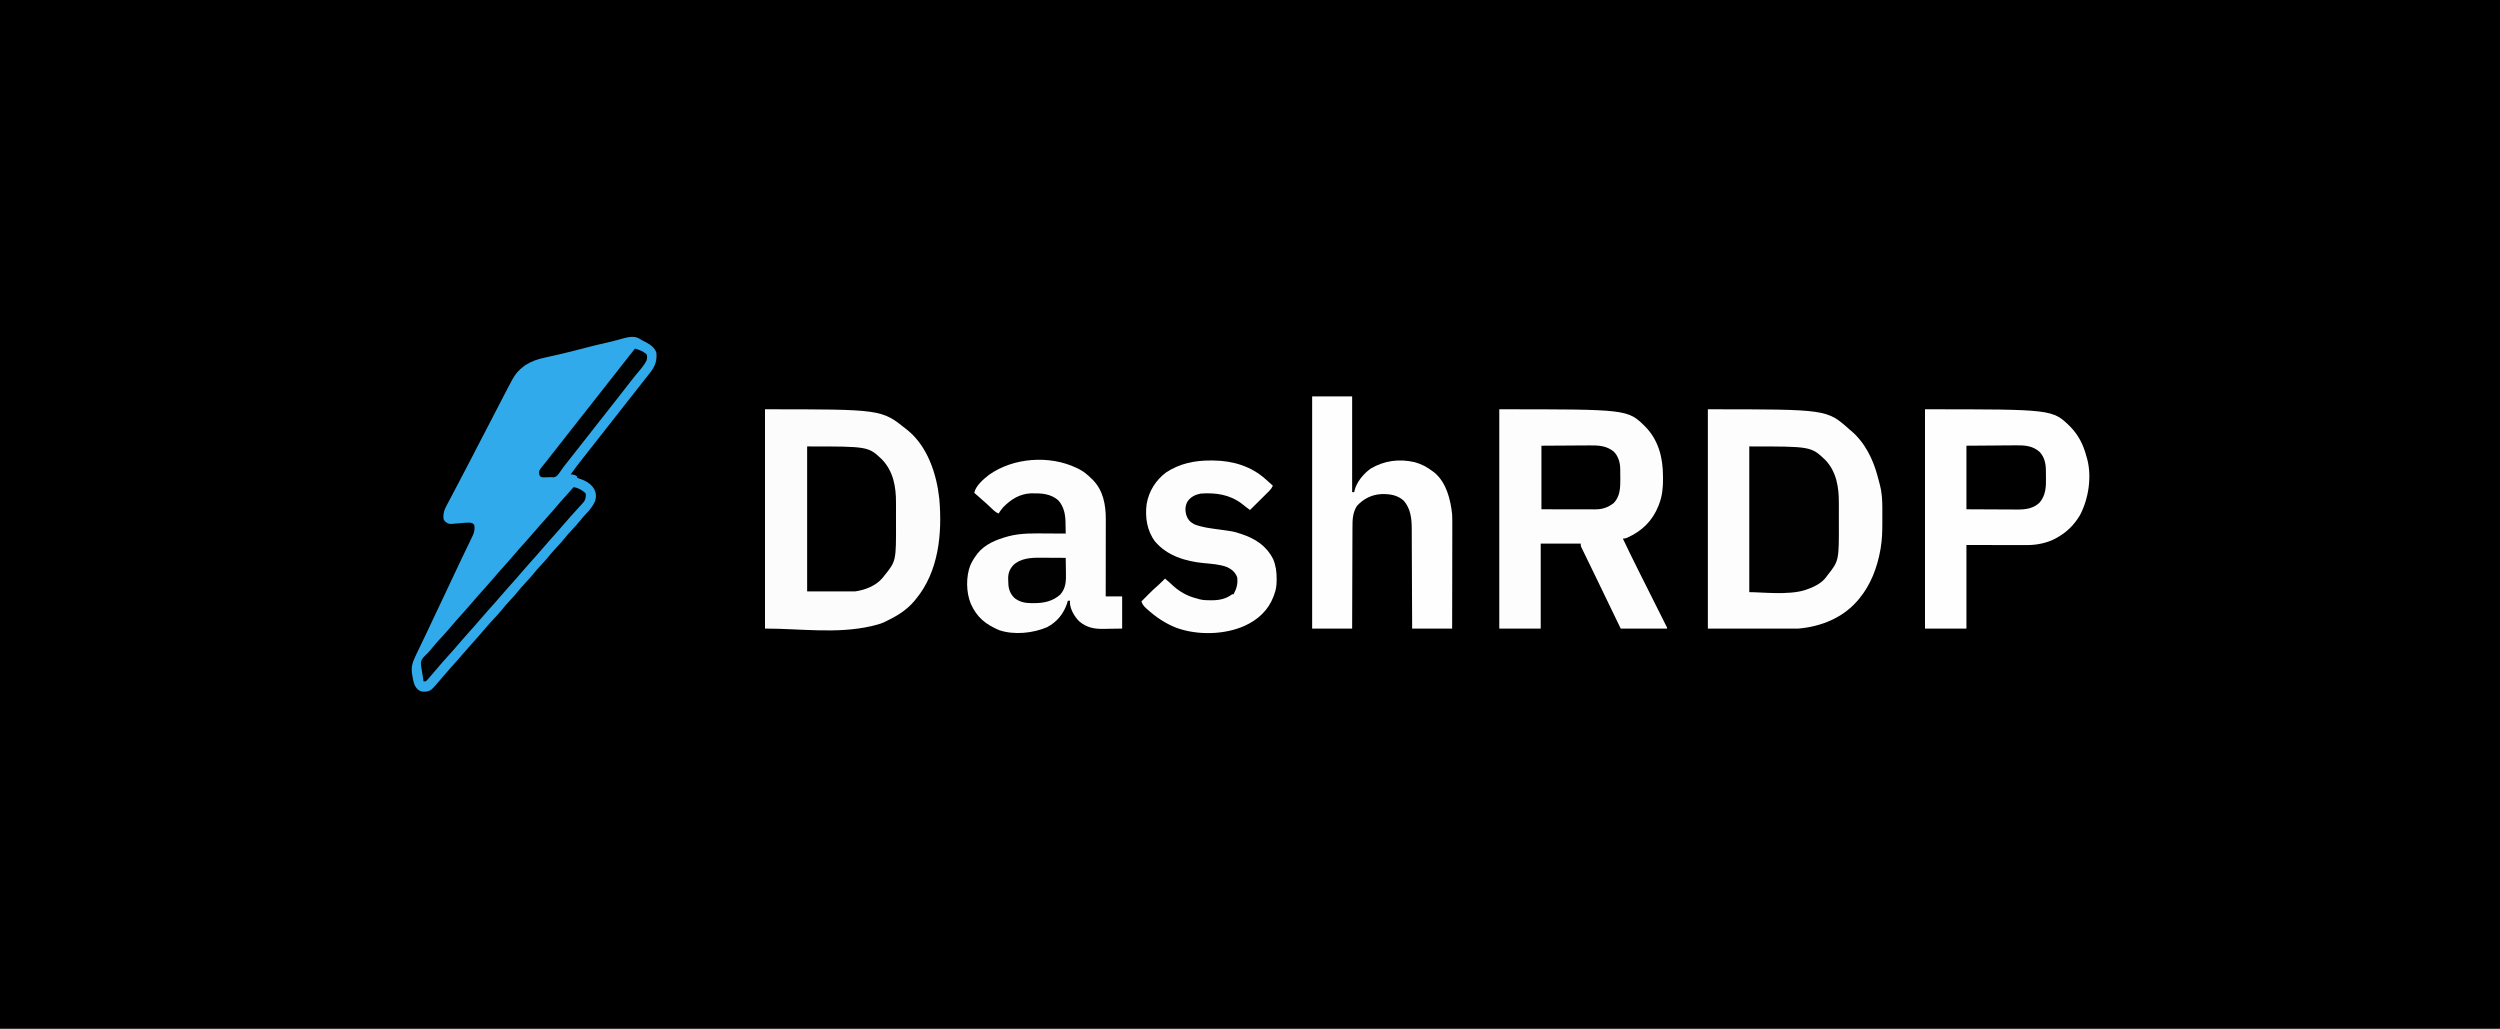
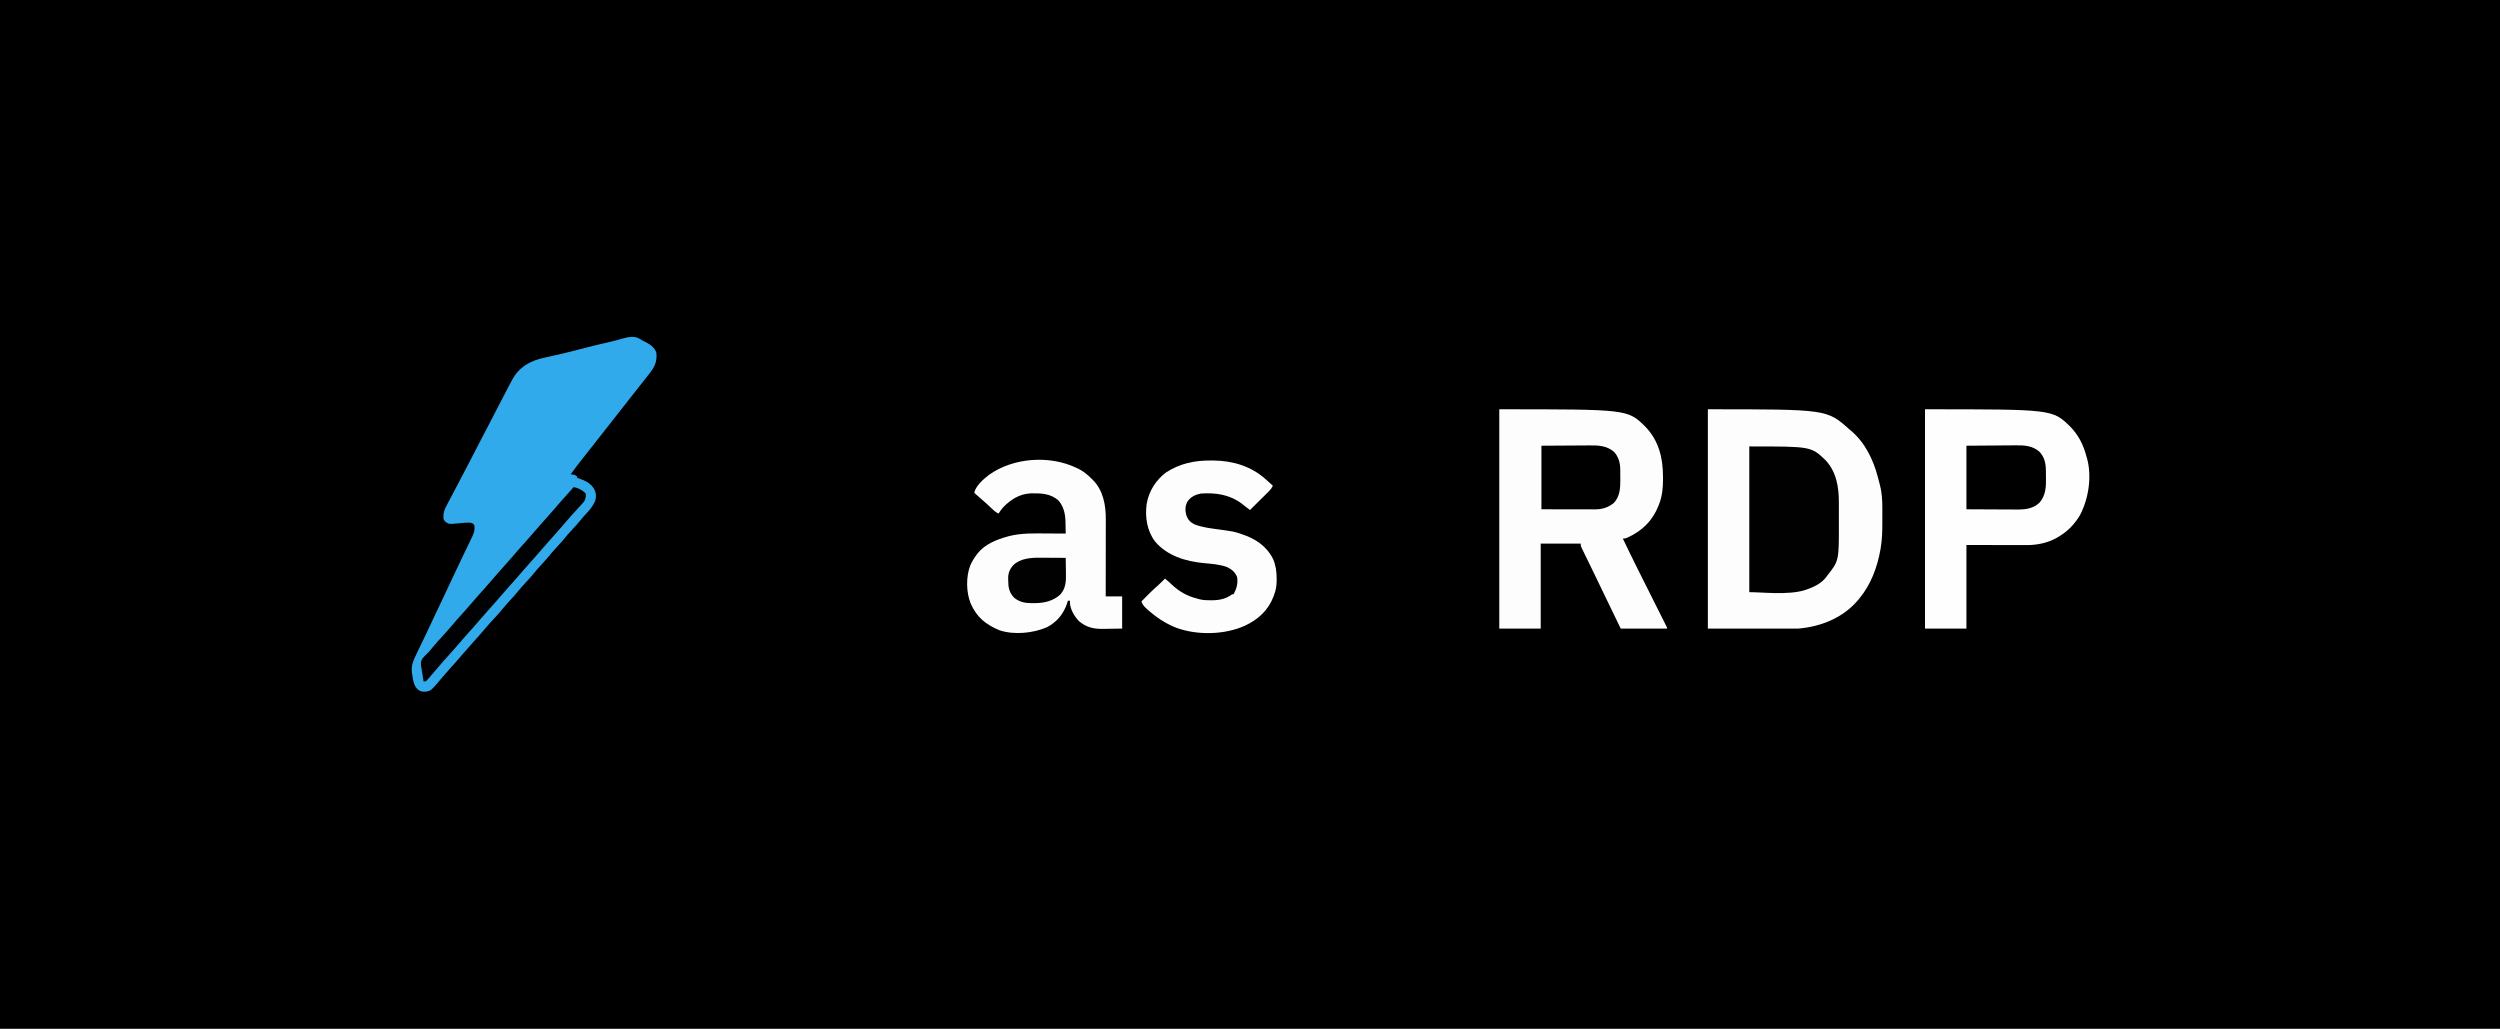
<svg xmlns="http://www.w3.org/2000/svg" version="1.1" width="3500" height="1440">
  <rect width="100%" height="100%" fill="#333333" stroke="none" />
  <path d="M0 0 C1155 0 2310 0 3500 0 C3500 475.2 3500 950.4 3500 1440 C2345 1440 1190 1440 0 1440 C0 964.8 0 489.6 0 0 Z " fill="#000000" transform="translate(0,0)" />
  <path d="M0 0 C166.623 0 166.623 0 198 28 C199.207 28.994 199.207 28.994 200.438 30.008 C220.007 46.581 231.689 70.546 238 95 C238.354 96.315 238.708 97.63 239.062 98.945 C241.193 107.046 241.193 107.046 242 111 C242.274 112.332 242.274 112.332 242.553 113.69 C244.516 125.001 244.302 136.375 244.261 147.821 C244.25 151.36 244.261 154.899 244.273 158.438 C244.281 170.451 244.013 182.139 242 194 C241.797 195.246 241.797 195.246 241.59 196.517 C237.189 221.361 228.189 245.477 212 265 C211.292 265.86 210.585 266.72 209.855 267.605 C188.734 292.152 158.746 304.114 127 307 C85.09 307 43.18 307 0 307 C0 205.69 0 104.38 0 0 Z " fill="#FDFDFD" transform="translate(2391,573)" />
-   <path d="M0 0 C163.176 0 163.176 0 198 28 C198.73 28.575 199.459 29.15 200.211 29.742 C227.697 52.448 240.298 90.743 244 125 C248.3 173.652 243.351 227.149 211 266 C210.292 266.873 209.585 267.745 208.855 268.645 C197.851 281.609 184.178 289.731 169 297 C168.064 297.452 167.128 297.905 166.164 298.371 C161.217 300.541 156.049 301.844 150.812 303.125 C150.166 303.284 149.519 303.443 148.853 303.607 C100.478 314.699 49.631 307 0 307 C0 205.69 0 104.38 0 0 Z " fill="#FCFCFC" transform="translate(1071,573)" />
  <path d="M0 0 C2.711 1.788 5.601 3.128 8.508 4.574 C15.025 8.058 20.601 12.103 23.008 19.324 C24.074 33.167 19.823 40.147 11.414 50.576 C9.566 52.873 7.751 55.195 5.936 57.517 C4.558 59.277 3.176 61.034 1.793 62.789 C-0.972 66.298 -3.733 69.811 -6.492 73.324 C-7.409 74.491 -8.325 75.658 -9.242 76.824 C-9.923 77.69 -9.923 77.69 -10.617 78.574 C-69.742 153.824 -69.742 153.824 -71.118 155.575 C-72.032 156.739 -72.947 157.903 -73.861 159.068 C-76.184 162.026 -78.511 164.981 -80.848 167.93 C-86.4 174.947 -91.8 182.034 -96.992 189.324 C-95.6 189.51 -95.6 189.51 -94.18 189.699 C-90.992 190.324 -90.992 190.324 -87.992 192.324 C-87.992 192.984 -87.992 193.644 -87.992 194.324 C-87.136 194.591 -86.28 194.858 -85.398 195.133 C-76.483 198.251 -68.792 201.958 -63.945 210.309 C-61.27 215.966 -60.967 221.274 -62.945 227.16 C-66.224 234.34 -70.784 239.793 -76.207 245.398 C-78.763 248.041 -81.078 250.82 -83.367 253.699 C-87.419 258.738 -91.766 263.429 -96.195 268.132 C-99.438 271.595 -102.526 275.117 -105.492 278.824 C-108.978 283.181 -112.67 287.265 -116.492 291.324 C-121.118 296.237 -125.465 301.275 -129.684 306.547 C-132.83 310.332 -136.189 313.899 -139.553 317.491 C-142.65 320.816 -145.588 324.212 -148.43 327.762 C-152.457 332.783 -156.786 337.45 -161.195 342.133 C-164.438 345.595 -167.527 349.117 -170.492 352.824 C-173.978 357.181 -177.67 361.265 -181.492 365.324 C-186.115 370.234 -190.458 375.269 -194.676 380.535 C-198.352 384.962 -202.296 389.132 -206.219 393.34 C-210.523 397.958 -214.635 402.732 -218.73 407.535 C-224.315 414.081 -229.958 420.545 -235.77 426.891 C-239.853 431.361 -243.811 435.936 -247.738 440.543 C-253.32 447.087 -258.96 453.547 -264.77 459.891 C-268.876 464.387 -272.869 468.975 -276.773 473.648 C-292.593 492.498 -292.593 492.498 -300.008 493.633 C-304.471 493.89 -307.31 493.608 -310.867 490.762 C-316.604 485.648 -317.659 478.039 -318.742 470.824 C-318.88 470.008 -319.018 469.192 -319.16 468.352 C-320.782 457.933 -317.71 450.905 -313.242 441.574 C-312.654 440.328 -312.066 439.081 -311.479 437.834 C-307.003 428.352 -302.439 418.911 -297.87 409.474 C-293.997 401.46 -290.223 393.405 -286.492 385.324 C-281.719 374.986 -276.828 364.712 -271.865 354.464 C-267.458 345.344 -263.191 336.164 -258.948 326.967 C-255.244 318.959 -251.443 311.004 -247.587 303.068 C-245.042 297.826 -242.518 292.575 -239.992 287.324 C-239.533 286.376 -239.074 285.429 -238.601 284.452 C-237.421 282.001 -236.265 279.541 -235.117 277.074 C-234.625 276.067 -234.625 276.067 -234.124 275.039 C-231.914 270.189 -231.03 265.576 -231.992 260.324 C-234.1 257.707 -235.354 257.403 -238.656 256.996 C-239.633 257.022 -240.61 257.048 -241.617 257.074 C-242.679 257.1 -243.742 257.126 -244.836 257.152 C-248.424 257.348 -251.975 257.701 -255.547 258.086 C-267.232 259.225 -267.232 259.225 -271.555 256.449 C-274.041 254.282 -274.854 253.479 -275.239 250.268 C-275.46 243.463 -273.977 238.97 -270.75 233.047 C-270.308 232.196 -269.865 231.345 -269.409 230.469 C-267.998 227.764 -266.558 225.076 -265.117 222.387 C-264.188 220.619 -263.261 218.85 -262.336 217.08 C-260.029 212.677 -257.699 208.286 -255.362 203.899 C-249.039 192.013 -242.808 180.081 -236.66 168.105 C-234.83 164.541 -232.997 160.979 -231.164 157.418 C-230.803 156.716 -230.441 156.014 -230.069 155.291 C-226.554 148.465 -223.003 141.659 -219.445 134.855 C-215.804 127.889 -212.185 120.911 -208.576 113.928 C-207.62 112.079 -206.664 110.231 -205.708 108.382 C-201.918 101.055 -201.918 101.055 -198.138 93.724 C-194.114 85.911 -190.073 78.108 -185.992 70.324 C-185.476 69.339 -184.96 68.354 -184.428 67.339 C-182.984 64.597 -181.523 61.866 -180.055 59.137 C-179.436 57.962 -179.436 57.962 -178.806 56.763 C-174.747 49.311 -169.628 43.082 -162.68 38.137 C-161.838 37.524 -160.996 36.912 -160.129 36.281 C-151.369 30.816 -143.014 28.055 -132.93 25.887 C-131.594 25.589 -130.259 25.289 -128.924 24.988 C-126.225 24.38 -123.524 23.778 -120.823 23.18 C-115.388 21.966 -109.97 20.687 -104.555 19.387 C-103.562 19.149 -102.569 18.911 -101.545 18.667 C-92.435 16.467 -83.368 14.104 -74.299 11.739 C-65.194 9.366 -56.072 7.138 -46.879 5.128 C-42.19 4.092 -37.55 2.957 -32.918 1.688 C-31.387 1.27 -31.387 1.27 -29.824 0.844 C-27.885 0.309 -25.948 -0.237 -24.016 -0.797 C-16.153 -2.964 -7.149 -4.922 0 0 Z " fill="#31AAEC" transform="translate(895.992,474.676)" />
  <path d="M0 0 C179.656 0 179.656 0 204.184 24.066 C223.069 43.374 229.174 67.805 229.188 94.125 C229.2 95.355 229.212 96.585 229.225 97.852 C229.244 109.924 228.182 121.451 223.75 132.75 C223.44 133.561 223.13 134.371 222.81 135.207 C214.577 156.158 199.61 170.601 179.258 179.73 C176 181 176 181 173 181 C180.034 195.85 187.236 210.606 194.608 225.291 C196.279 228.619 197.946 231.949 199.614 235.278 C203.136 242.312 206.661 249.343 210.188 256.375 C214.316 264.608 218.443 272.842 222.567 281.078 C224.212 284.361 225.859 287.643 227.506 290.925 C228.502 292.913 229.498 294.9 230.493 296.888 C230.953 297.802 231.412 298.716 231.886 299.658 C232.299 300.484 232.712 301.311 233.138 302.162 C233.5 302.884 233.861 303.605 234.234 304.348 C235 306 235 306 235 307 C213.55 307 192.1 307 170 307 C154.235 274.518 154.235 274.518 148 261.5 C143.705 252.533 139.378 243.581 135.037 234.636 C134.009 232.519 132.983 230.402 131.957 228.285 C131.284 226.896 130.611 225.506 129.938 224.117 C129.607 223.436 129.277 222.754 128.937 222.052 C127.032 218.122 125.12 214.195 123.204 210.271 C121.798 207.391 120.4 204.508 119 201.625 C118.49 200.585 117.979 199.546 117.453 198.475 C116.994 197.527 116.535 196.578 116.062 195.602 C115.662 194.78 115.261 193.958 114.848 193.112 C114 191 114 191 114 188 C95.52 188 77.04 188 58 188 C58 227.27 58 266.54 58 307 C38.86 307 19.72 307 0 307 C0 205.69 0 104.38 0 0 Z " fill="#FDFDFD" transform="translate(2099,573)" />
  <path d="M0 0 C178.494 0 178.494 0 203.25 24.195 C214.906 36.083 221.876 49.922 226 66 C226.298 66.968 226.596 67.936 226.902 68.934 C233.771 94.289 229.152 124.918 217.062 148.062 C209.394 161.061 199.151 171.575 186 179 C185.246 179.45 184.492 179.9 183.715 180.363 C171.462 187.152 156.571 190.172 142.69 190.114 C141.757 190.114 140.825 190.114 139.864 190.114 C136.86 190.113 133.856 190.106 130.852 190.098 C128.991 190.096 127.131 190.095 125.27 190.095 C118.389 190.089 111.507 190.075 104.625 190.062 C89.239 190.042 73.853 190.021 58 190 C58 228.61 58 267.22 58 307 C38.86 307 19.72 307 0 307 C0 205.69 0 104.38 0 0 Z " fill="#FEFEFE" transform="translate(2695,573)" />
  <path d="M0 0 C1.489 0.694 1.489 0.694 3.008 1.402 C10.001 4.918 15.471 9.499 21 15 C21.7 15.665 22.4 16.33 23.121 17.016 C37.583 31.787 41.179 52.036 41.114 71.924 C41.114 73.095 41.114 74.267 41.114 75.474 C41.113 79.327 41.106 83.179 41.098 87.031 C41.096 89.71 41.094 92.389 41.093 95.068 C41.09 101.386 41.082 107.704 41.072 114.022 C41.061 121.219 41.055 128.416 41.05 135.614 C41.04 150.409 41.022 165.205 41 180 C48.59 180 56.18 180 64 180 C64 194.85 64 209.7 64 225 C57.483 225.103 50.965 225.206 44.25 225.312 C42.219 225.358 40.188 225.404 38.095 225.45 C24.803 225.624 14.456 223.742 3.961 214.934 C-2.682 208.383 -8.76 198.07 -9.133 188.637 C-9.067 187.332 -9.067 187.332 -9 186 C-9.99 186 -10.98 186 -12 186 C-12.557 187.887 -12.557 187.887 -13.125 189.812 C-18.118 204.607 -27.191 215.648 -41 223 C-60.508 231.518 -87.338 234.254 -107.859 227.324 C-126.998 219.255 -139.524 209.271 -148 190 C-154.435 174.076 -154.77 152.436 -148.551 136.418 C-146.185 131.203 -143.445 126.569 -140 122 C-139.49 121.296 -138.979 120.592 -138.453 119.867 C-128.193 106.915 -112.264 100.546 -96.812 96.25 C-96.12 96.051 -95.428 95.852 -94.714 95.647 C-77.018 91.057 -58.427 91.745 -40.312 91.875 C-37.846 91.885 -35.379 91.894 -32.912 91.902 C-26.941 91.924 -20.971 91.957 -15 92 C-15.053 87.749 -15.148 83.5 -15.25 79.25 C-15.264 78.063 -15.278 76.876 -15.293 75.652 C-15.593 64.678 -17.62 54.533 -24.891 45.973 C-35.755 35.812 -49.801 35.413 -63.859 35.691 C-79.559 36.381 -91.947 44.306 -102.625 55.254 C-105.054 58.062 -107.015 60.87 -109 64 C-111.814 62.711 -113.933 61.337 -116.172 59.207 C-117.039 58.39 -117.039 58.39 -117.923 57.557 C-118.526 56.981 -119.129 56.406 -119.75 55.812 C-121.007 54.628 -122.265 53.444 -123.523 52.262 C-124.125 51.695 -124.727 51.128 -125.347 50.544 C-128.489 47.609 -131.741 44.804 -135 42 C-136.501 40.689 -138.001 39.376 -139.5 38.062 C-140.17 37.476 -140.841 36.889 -141.531 36.285 C-142.016 35.861 -142.501 35.437 -143 35 C-141.413 25.48 -129.752 15.364 -122.397 9.784 C-88.385 -14.401 -37.676 -18.025 0 0 Z " fill="#FDFDFD" transform="translate(1507,655)" />
-   <path d="M0 0 C18.48 0 36.96 0 56 0 C56 44.22 56 88.44 56 134 C56.99 134 57.98 134 59 134 C59.111 133.283 59.222 132.567 59.336 131.828 C62.149 119.848 72.148 108.014 82 101 C101.059 89.766 121.984 87.082 143.535 92.027 C153.189 94.737 161.089 98.871 169 105 C169.829 105.621 170.658 106.243 171.512 106.883 C188.063 120.966 193.763 144.392 196 165 C196.257 170.428 196.255 175.845 196.227 181.277 C196.226 182.855 196.227 184.434 196.228 186.012 C196.229 190.251 196.217 194.489 196.203 198.728 C196.19 203.175 196.189 207.622 196.187 212.069 C196.181 220.469 196.164 228.869 196.144 237.269 C196.122 246.842 196.111 256.414 196.101 265.986 C196.08 285.657 196.043 305.329 196 325 C177.52 325 159.04 325 140 325 C139.978 318.15 139.978 318.15 139.956 311.161 C139.905 296.05 139.839 280.939 139.764 265.827 C139.719 256.668 139.68 247.509 139.654 238.349 C139.631 230.361 139.597 222.373 139.551 214.385 C139.527 210.16 139.509 205.935 139.502 201.709 C139.496 197.723 139.476 193.736 139.446 189.75 C139.437 188.296 139.433 186.842 139.435 185.388 C139.447 171.344 137.951 157.152 128.371 146.125 C119.549 137.938 108.88 136.511 97.277 136.723 C83.527 137.345 72.019 143.211 62.789 153.168 C56.89 162.506 56.414 172.02 56.454 182.753 C56.445 184.311 56.435 185.869 56.423 187.427 C56.395 191.625 56.392 195.822 56.392 200.02 C56.389 204.419 56.364 208.818 56.341 213.217 C56.3 221.532 56.28 229.847 56.267 238.163 C56.251 247.636 56.212 257.108 56.172 266.581 C56.09 286.054 56.038 305.527 56 325 C37.52 325 19.04 325 0 325 C0 217.75 0 110.5 0 0 Z " fill="#FEFEFE" transform="translate(1837,555)" />
  <path d="M0 0 C1.898 0.008 1.898 0.008 3.835 0.017 C30.886 0.366 56.372 8.028 76.75 26.312 C78.185 27.585 78.185 27.585 79.648 28.883 C82.03 31.011 84.397 33.153 86.75 35.312 C85.436 38.218 84.029 40.279 81.769 42.521 C81.169 43.121 80.568 43.721 79.949 44.34 C79.304 44.975 78.658 45.611 77.992 46.266 C77.329 46.926 76.666 47.586 75.983 48.266 C73.868 50.37 71.747 52.466 69.625 54.562 C68.188 55.989 66.752 57.416 65.316 58.844 C61.799 62.339 58.276 65.827 54.75 69.312 C53.492 68.375 52.234 67.436 50.977 66.496 C50.276 65.973 49.576 65.451 48.854 64.912 C46.912 63.436 45.016 61.916 43.125 60.375 C26.006 47.544 6.612 44.861 -14.25 46.312 C-21.687 47.742 -28.021 50.787 -32.496 57.059 C-36.072 63.209 -36.237 69.13 -34.625 75.961 C-32.416 82.528 -29.322 86.076 -23.25 89.312 C-12.595 93.537 -1.4 94.84 9.875 96.375 C31.84 99.398 31.84 99.398 40.75 102.312 C41.455 102.539 42.16 102.765 42.887 102.998 C62.384 109.514 77.595 119.369 87.137 138.023 C90.927 146.956 92.124 156.111 92.062 165.75 C92.055 167.132 92.055 167.132 92.048 168.543 C91.933 175.216 91.204 181.064 88.75 187.312 C88.257 188.73 88.257 188.73 87.754 190.176 C80.445 209.676 66.222 222.584 47.675 231.286 C19.166 244.162 -18.909 244.963 -48.285 234.241 C-63.892 228.159 -77.003 219.217 -89.375 208.062 C-90.21 207.32 -90.21 207.32 -91.062 206.562 C-94.198 203.662 -95.818 201.295 -97.25 197.312 C-94.588 194.621 -91.919 191.935 -89.25 189.25 C-88.506 188.498 -87.762 187.746 -86.996 186.971 C-82.797 182.753 -78.512 178.719 -74 174.838 C-71.822 172.939 -69.774 170.936 -67.75 168.875 C-67.08 168.196 -66.409 167.516 -65.719 166.816 C-65.234 166.32 -64.749 165.824 -64.25 165.312 C-57.812 170.771 -57.812 170.771 -55.086 173.398 C-44.674 183.323 -33.256 189.904 -19.25 193.312 C-18.025 193.667 -16.801 194.021 -15.539 194.387 C-10.567 195.618 -5.665 195.696 -0.562 195.688 C0.406 195.686 1.374 195.684 2.371 195.683 C12.598 195.508 21.454 193.591 29.75 187.312 C30.41 187.312 31.07 187.312 31.75 187.312 C36.026 179.419 38.045 172.317 36.75 163.312 C34.061 156.495 29.23 152.314 22.688 149.25 C12.408 145.355 0.813 144.679 -10.057 143.65 C-35.488 141.186 -61.263 133.485 -78.25 113.312 C-89.499 98.285 -92.34 79.389 -89.964 61.116 C-87.01 43.074 -77.099 27.357 -62.438 16.5 C-43.246 4.089 -22.7 -0.107 0 0 Z " fill="#FDFDFD" transform="translate(1695.25,644.688)" />
  <path d="M0 0 C86.36 0 86.36 0 106.188 18.688 C122.043 35.115 125.499 57.07 125.398 78.949 C125.4 80.539 125.403 82.129 125.407 83.718 C125.412 87.029 125.405 90.339 125.391 93.649 C125.374 97.83 125.384 102.01 125.401 106.191 C125.591 160.117 125.591 160.117 109 181 C108.576 181.61 108.152 182.219 107.715 182.848 C101.024 191.83 90.096 197.011 79.75 200.5 C78.671 200.865 78.671 200.865 77.569 201.237 C54.578 208.406 17.09 204 0 204 C0 136.68 0 69.36 0 0 Z " fill="#010101" transform="translate(2449,625)" />
  <path d="M0 0 C85.547 0 85.547 0 104.688 18.125 C120.776 34.896 124.501 56.613 124.398 78.949 C124.4 80.539 124.403 82.129 124.407 83.718 C124.412 87.029 124.405 90.339 124.391 93.649 C124.374 97.83 124.384 102.01 124.401 106.191 C124.592 160.394 124.592 160.394 108 181 C107.224 181.989 106.448 182.977 105.648 183.996 C96.198 195.227 81.127 200.982 67 203 C44.89 203 22.78 203 0 203 C0 136.01 0 69.02 0 0 Z " fill="#000000" transform="translate(1130,625)" />
  <path d="M0 0 C20.635 -0.155 20.635 -0.155 41.688 -0.312 C46.007 -0.358 50.326 -0.404 54.776 -0.45 C60.113 -0.473 60.113 -0.473 62.623 -0.477 C64.35 -0.485 66.077 -0.502 67.804 -0.528 C80.73 -0.71 92.386 -0.357 102.562 8.75 C109.299 16.268 111.131 24.644 111.238 34.504 C111.246 35.223 111.254 35.942 111.263 36.683 C111.277 38.203 111.287 39.724 111.295 41.244 C111.307 42.777 111.327 44.31 111.357 45.843 C111.592 58.017 110.833 69.505 102.688 79.32 C94.094 87.874 83.324 89.314 71.733 89.348 C69.111 89.339 66.489 89.317 63.867 89.293 C62.229 89.289 60.591 89.285 58.953 89.284 C52.927 89.268 46.901 89.226 40.875 89.188 C27.386 89.126 13.898 89.064 0 89 C0 59.63 0 30.26 0 0 Z " fill="#000000" transform="translate(2753,624)" />
  <path d="M0 0 C20.45 -0.124 20.45 -0.124 41.312 -0.25 C45.598 -0.286 49.883 -0.323 54.298 -0.36 C59.58 -0.378 59.58 -0.378 62.063 -0.382 C63.776 -0.388 65.489 -0.402 67.201 -0.422 C79.853 -0.566 90.983 -0.105 101.281 8.23 C107.825 14.968 110.307 23.832 110.336 33.004 C110.346 34.144 110.346 34.144 110.356 35.306 C110.366 36.911 110.371 38.515 110.371 40.119 C110.375 42.531 110.411 44.942 110.449 47.354 C110.535 59.083 109.868 71.406 101.199 80.281 C93.099 86.612 85.003 89.161 74.927 89.114 C74.104 89.114 73.28 89.114 72.432 89.114 C69.773 89.113 67.113 89.106 64.453 89.098 C62.809 89.096 61.165 89.095 59.521 89.095 C53.431 89.089 47.34 89.075 41.25 89.062 C27.637 89.042 14.025 89.021 0 89 C0 59.63 0 30.26 0 0 Z " fill="#000000" transform="translate(2158,624)" />
  <path d="M0 0 C3.645 0.58 6.418 1.557 9.625 3.375 C10.38 3.795 11.136 4.215 11.914 4.648 C13.978 5.986 15.447 7.096 17 9 C17.505 12.809 16.831 16.543 14.926 19.882 C13.534 21.667 12.064 23.302 10.5 24.938 C9.959 25.534 9.418 26.131 8.861 26.747 C7.768 27.949 6.667 29.145 5.557 30.333 C3.396 32.647 1.295 35.013 -0.812 37.375 C-1.534 38.172 -2.256 38.968 -3 39.789 C-6.992 44.202 -10.89 48.694 -14.75 53.223 C-20.33 59.765 -25.969 66.224 -31.777 72.566 C-35.86 77.037 -39.818 81.611 -43.746 86.219 C-49.328 92.763 -54.968 99.223 -60.777 105.566 C-64.86 110.037 -68.818 114.611 -72.746 119.219 C-78.328 125.763 -83.968 132.223 -89.777 138.566 C-93.86 143.037 -97.818 147.611 -101.746 152.219 C-107.328 158.763 -112.968 165.223 -118.777 171.566 C-122.86 176.037 -126.818 180.611 -130.746 185.219 C-136.328 191.763 -141.968 198.223 -147.777 204.566 C-151.86 209.037 -155.818 213.611 -159.746 218.219 C-165.328 224.763 -170.968 231.223 -176.777 237.566 C-181.4 242.628 -185.857 247.829 -190.307 253.041 C-192.374 255.459 -194.447 257.871 -196.522 260.281 C-197.474 261.389 -198.425 262.498 -199.373 263.609 C-200.594 265.039 -201.828 266.457 -203.062 267.875 C-203.755 268.677 -204.447 269.479 -205.16 270.305 C-207 272 -207 272 -210 272 C-210.966 266.454 -211.862 260.906 -212.657 255.333 C-212.933 253.454 -213.253 251.581 -213.586 249.711 C-214.09 245.095 -213.632 242.866 -210.855 239.059 C-208.515 236.396 -205.996 233.931 -203.453 231.464 C-201.309 229.304 -199.447 226.95 -197.562 224.562 C-193.199 219.141 -188.516 214.072 -183.773 208.984 C-179.469 204.366 -175.357 199.592 -171.262 194.789 C-165.677 188.243 -160.034 181.78 -154.223 175.434 C-150.14 170.963 -146.182 166.389 -142.254 161.781 C-136.672 155.237 -131.032 148.777 -125.223 142.434 C-121.14 137.963 -117.182 133.389 -113.254 128.781 C-107.672 122.237 -102.032 115.777 -96.223 109.434 C-92.14 104.963 -88.182 100.389 -84.254 95.781 C-78.672 89.237 -73.032 82.777 -67.223 76.434 C-63.14 71.963 -59.182 67.389 -55.254 62.781 C-49.672 56.237 -44.032 49.777 -38.223 43.434 C-34.14 38.963 -30.182 34.389 -26.254 29.781 C-20.688 23.256 -15.067 16.81 -9.27 10.488 C-6.124 7.04 -3.054 3.529 0 0 Z " fill="#000102" transform="translate(803,682)" />
-   <path d="M0 0 C5.761 1.728 11.499 3.802 16.062 7.812 C17.564 11.317 17.021 13.337 16 17 C12.098 24.708 5.761 31.304 0.305 37.945 C-2.572 41.456 -5.372 45.017 -8.125 48.625 C-12.895 54.874 -17.743 61.059 -22.609 67.234 C-24.909 70.154 -27.204 73.077 -29.5 76 C-30.417 77.167 -31.333 78.333 -32.25 79.5 C-32.704 80.078 -33.157 80.655 -33.625 81.25 C-81.75 142.5 -81.75 142.5 -83.125 144.25 C-84.041 145.415 -84.956 146.58 -85.871 147.746 C-88.183 150.69 -90.499 153.633 -92.82 156.57 C-93.285 157.159 -93.749 157.748 -94.227 158.355 C-95.152 159.526 -96.079 160.695 -97.009 161.862 C-99.245 164.685 -101.392 167.529 -103.41 170.512 C-108.97 178.657 -108.97 178.657 -113.75 180.25 C-115.168 180.204 -116.586 180.114 -118 180 C-119.084 180.041 -120.168 180.083 -121.285 180.125 C-130.267 180.443 -130.267 180.443 -132.887 178.859 C-134.566 176.054 -134.434 174.217 -134 171 C-132.418 168.281 -132.418 168.281 -130.188 165.5 C-129.785 164.989 -129.383 164.479 -128.968 163.953 C-128.104 162.858 -127.233 161.768 -126.356 160.683 C-125.001 159.001 -123.668 157.305 -122.34 155.602 C-120.04 152.653 -117.726 149.716 -115.407 146.782 C-113.099 143.859 -110.8 140.929 -108.5 138 C-107.583 136.833 -106.667 135.667 -105.75 134.5 C-105.296 133.923 -104.843 133.345 -104.375 132.75 C-77.333 98.333 -50.292 63.917 -23.25 29.5 C-22.796 28.922 -22.341 28.344 -21.873 27.748 C-20.962 26.588 -20.051 25.429 -19.14 24.27 C-16.761 21.242 -14.382 18.213 -12.004 15.184 C-11.511 14.556 -11.019 13.929 -10.512 13.283 C-9.575 12.091 -8.639 10.898 -7.703 9.705 C-5.152 6.457 -2.585 3.221 0 0 Z " fill="#000202" transform="translate(889,488)" />
  <path d="M0 0 C1.541 0.004 1.541 0.004 3.114 0.009 C6.354 0.02 9.593 0.045 12.832 0.07 C15.046 0.08 17.26 0.089 19.475 0.098 C24.865 0.12 30.255 0.153 35.645 0.195 C35.744 5.121 35.816 10.046 35.864 14.972 C35.884 16.643 35.911 18.314 35.946 19.985 C36.185 31.721 36.29 42.325 28.02 51.57 C17.63 60.979 4.704 63.718 -8.918 63.57 C-10.526 63.588 -10.526 63.588 -12.166 63.605 C-21.36 63.572 -29.026 62.025 -36.355 56.195 C-43.48 48.905 -44.884 41.549 -44.855 31.758 C-44.884 30.868 -44.912 29.978 -44.941 29.061 C-44.963 21.57 -42.755 15.953 -37.708 10.374 C-27.871 0.848 -12.953 -0.138 0 0 Z " fill="#010101" transform="translate(1456.355,780.805)" />
</svg>